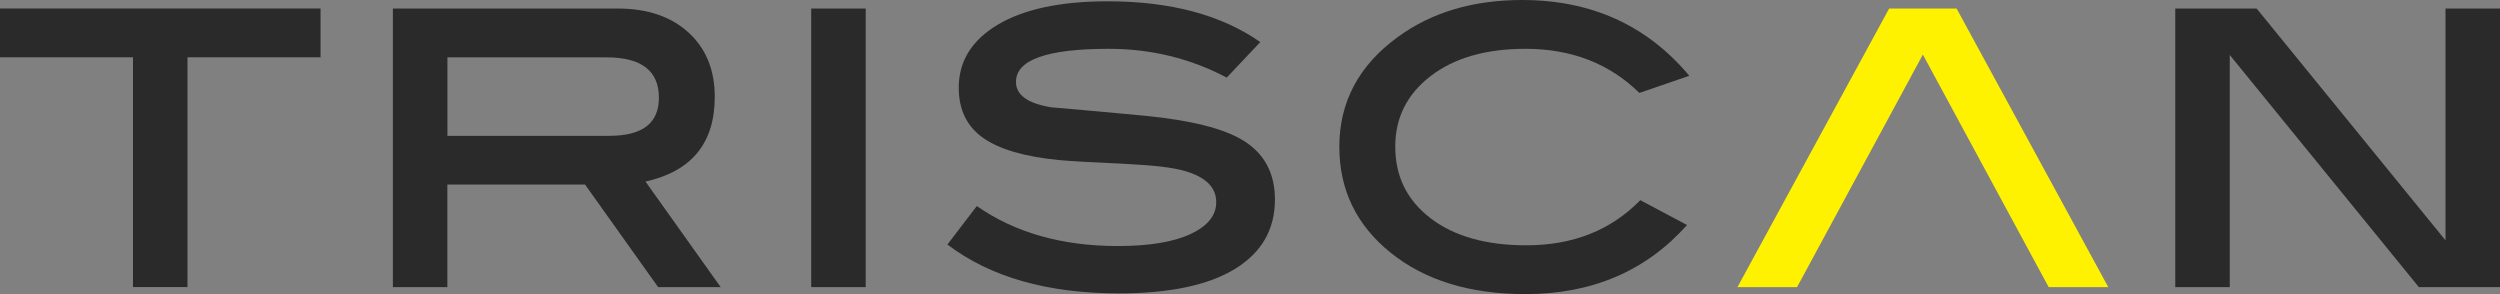
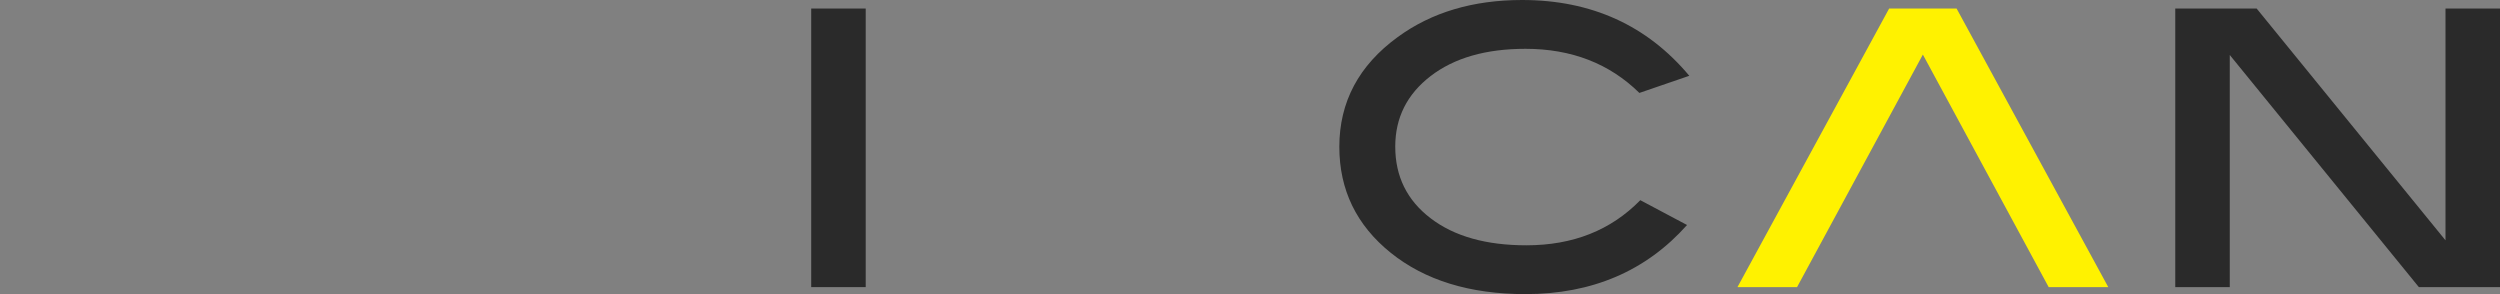
<svg xmlns="http://www.w3.org/2000/svg" width="272" height="32" viewBox="0 0 272 32" fill="none">
  <rect x="0" y="0" width="272" height="32" fill="#808080" stroke="none" />
  <path d="M195.52 31.237H189.036L205.538 0.929H212.877L229.379 31.237H222.895L209.208 5.938L195.52 31.237Z" fill="#FFF200" />
-   <path d="M34.881 6.234H20.399V31.231H14.47V6.234H0V0.923H34.875V6.234H34.881Z" fill="#2A2A2A" />
-   <path d="M78.407 31.237H71.604L63.654 20.08H48.674V31.237H42.744V0.929H67.226C70.446 0.929 73.001 1.803 74.91 3.538C76.813 5.28 77.767 7.612 77.767 10.535C77.767 15.563 75.255 18.634 70.231 19.754L78.407 31.237ZM66.327 14.775C69.898 14.775 71.69 13.397 71.69 10.634C71.69 7.705 69.787 6.24 65.988 6.24H48.68V14.782H66.327V14.775Z" fill="#2A2A2A" />
  <path d="M94.189 31.237H88.259V0.929H94.189V31.237Z" fill="#2A2A2A" />
-   <path d="M133.467 8.443C129.532 6.357 125.246 5.311 120.622 5.311C113.899 5.311 110.537 6.511 110.537 8.911C110.537 10.326 111.799 11.243 114.323 11.668C117.765 11.963 121.207 12.277 124.649 12.603C129.6 13.095 133.122 13.982 135.221 15.261C137.549 16.677 138.713 18.825 138.713 21.717C138.713 24.972 137.259 27.483 134.359 29.262C131.453 31.034 127.248 31.92 121.737 31.92C113.96 31.92 107.741 30.148 103.08 26.603L106.276 22.419C110.438 25.317 115.549 26.769 121.614 26.769C125.025 26.769 127.66 26.332 129.526 25.465C131.391 24.597 132.327 23.44 132.327 21.994C132.327 20.388 131.182 19.255 128.885 18.597C127.605 18.234 125.628 17.994 122.937 17.858C118.744 17.662 116.171 17.514 115.222 17.415C111.485 17.052 108.733 16.252 106.965 15.003C105.192 13.754 104.312 11.938 104.312 9.538C104.312 6.652 105.734 4.363 108.572 2.677C111.411 0.991 115.395 0.142 120.518 0.142C127.346 0.142 132.882 1.618 137.118 4.578L133.467 8.443Z" fill="#2A2A2A" />
  <path d="M183.796 8.246L178.365 10.111C175.108 6.911 170.977 5.311 165.971 5.311C161.661 5.311 158.219 6.302 155.651 8.277C153.083 10.252 151.803 12.812 151.803 15.951C151.803 19.188 153.083 21.791 155.651 23.748C158.219 25.711 161.691 26.689 166.069 26.689C171.137 26.689 175.268 25.052 178.464 21.779L183.55 24.48C179.086 29.489 173.218 32 165.965 32C159.924 32 155.035 30.498 151.31 27.502C147.585 24.505 145.719 20.659 145.719 15.975C145.719 11.095 147.837 7.114 152.074 4.031C155.75 1.342 160.263 0 165.62 0C173.138 0.006 179.197 2.751 183.796 8.246Z" fill="#2A2A2A" />
-   <path d="M272 31.237H263.171L242.599 5.982V31.237H236.669V0.929H245.524L266.071 26.148V0.929H272V31.237Z" fill="#2A2A2A" />
+   <path d="M272 31.237H263.171L242.599 5.982V31.237H236.669V0.929H245.524L266.071 26.148V0.929H272V31.237" fill="#2A2A2A" />
</svg>